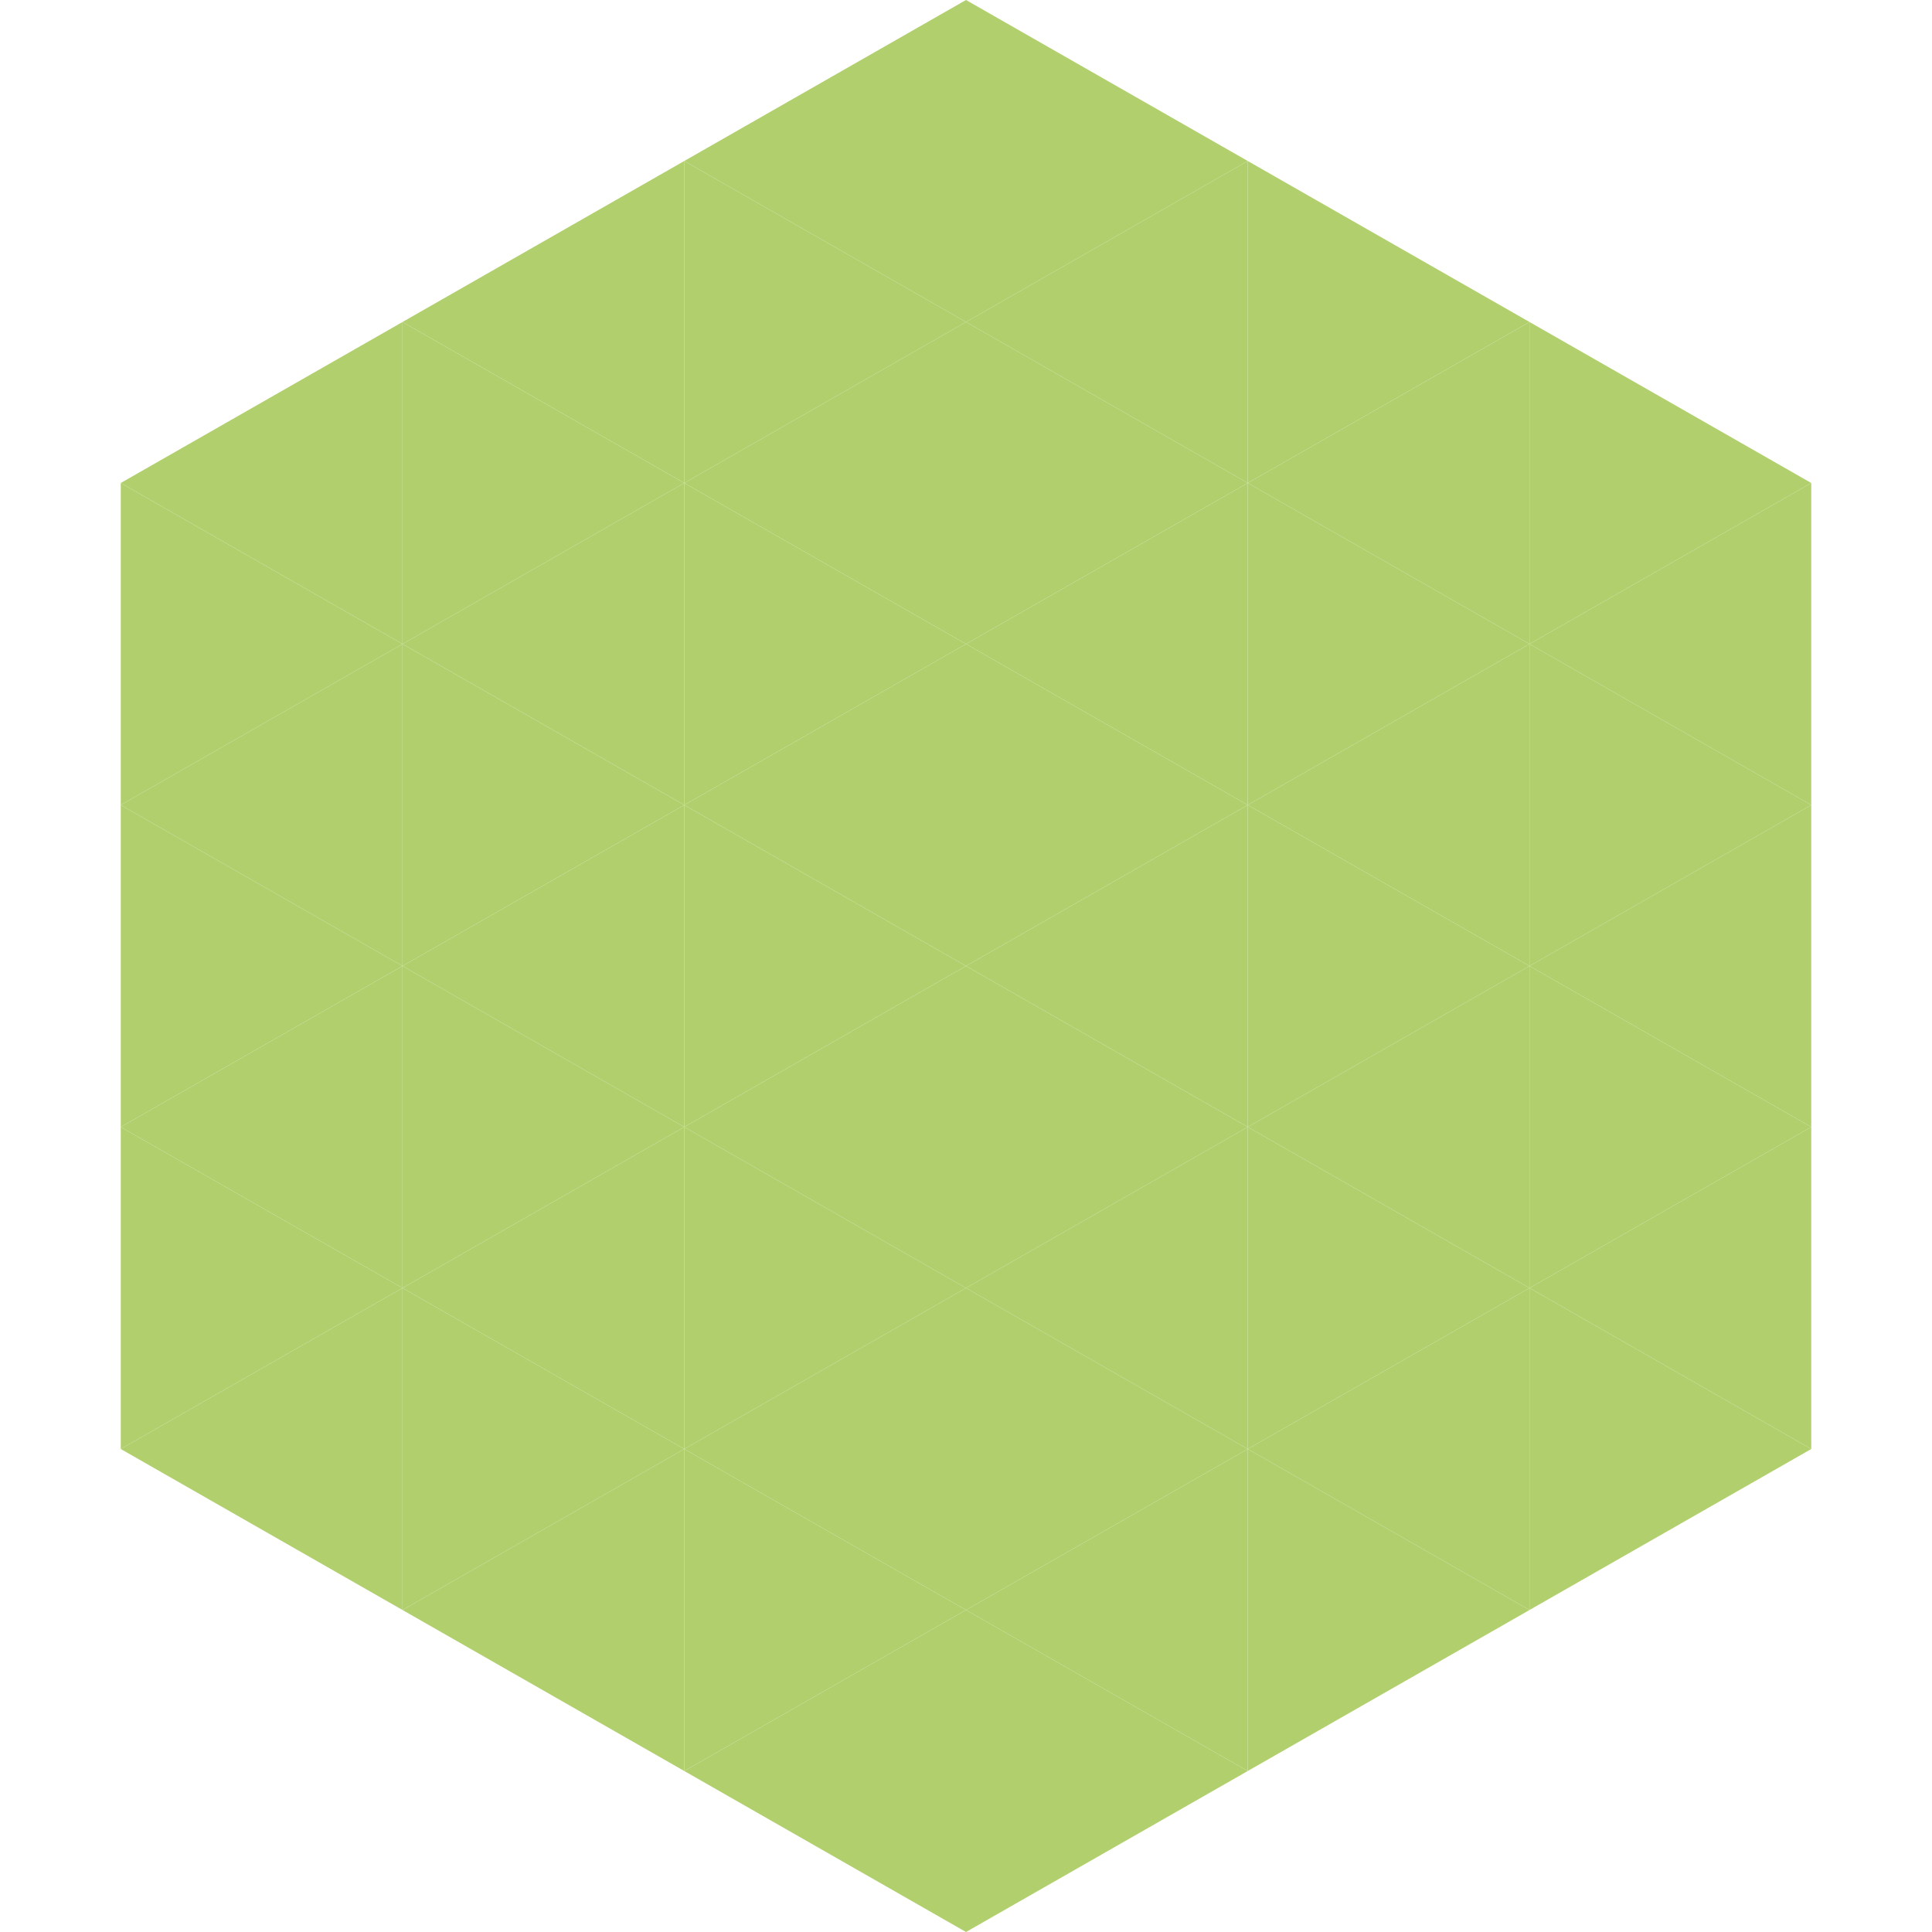
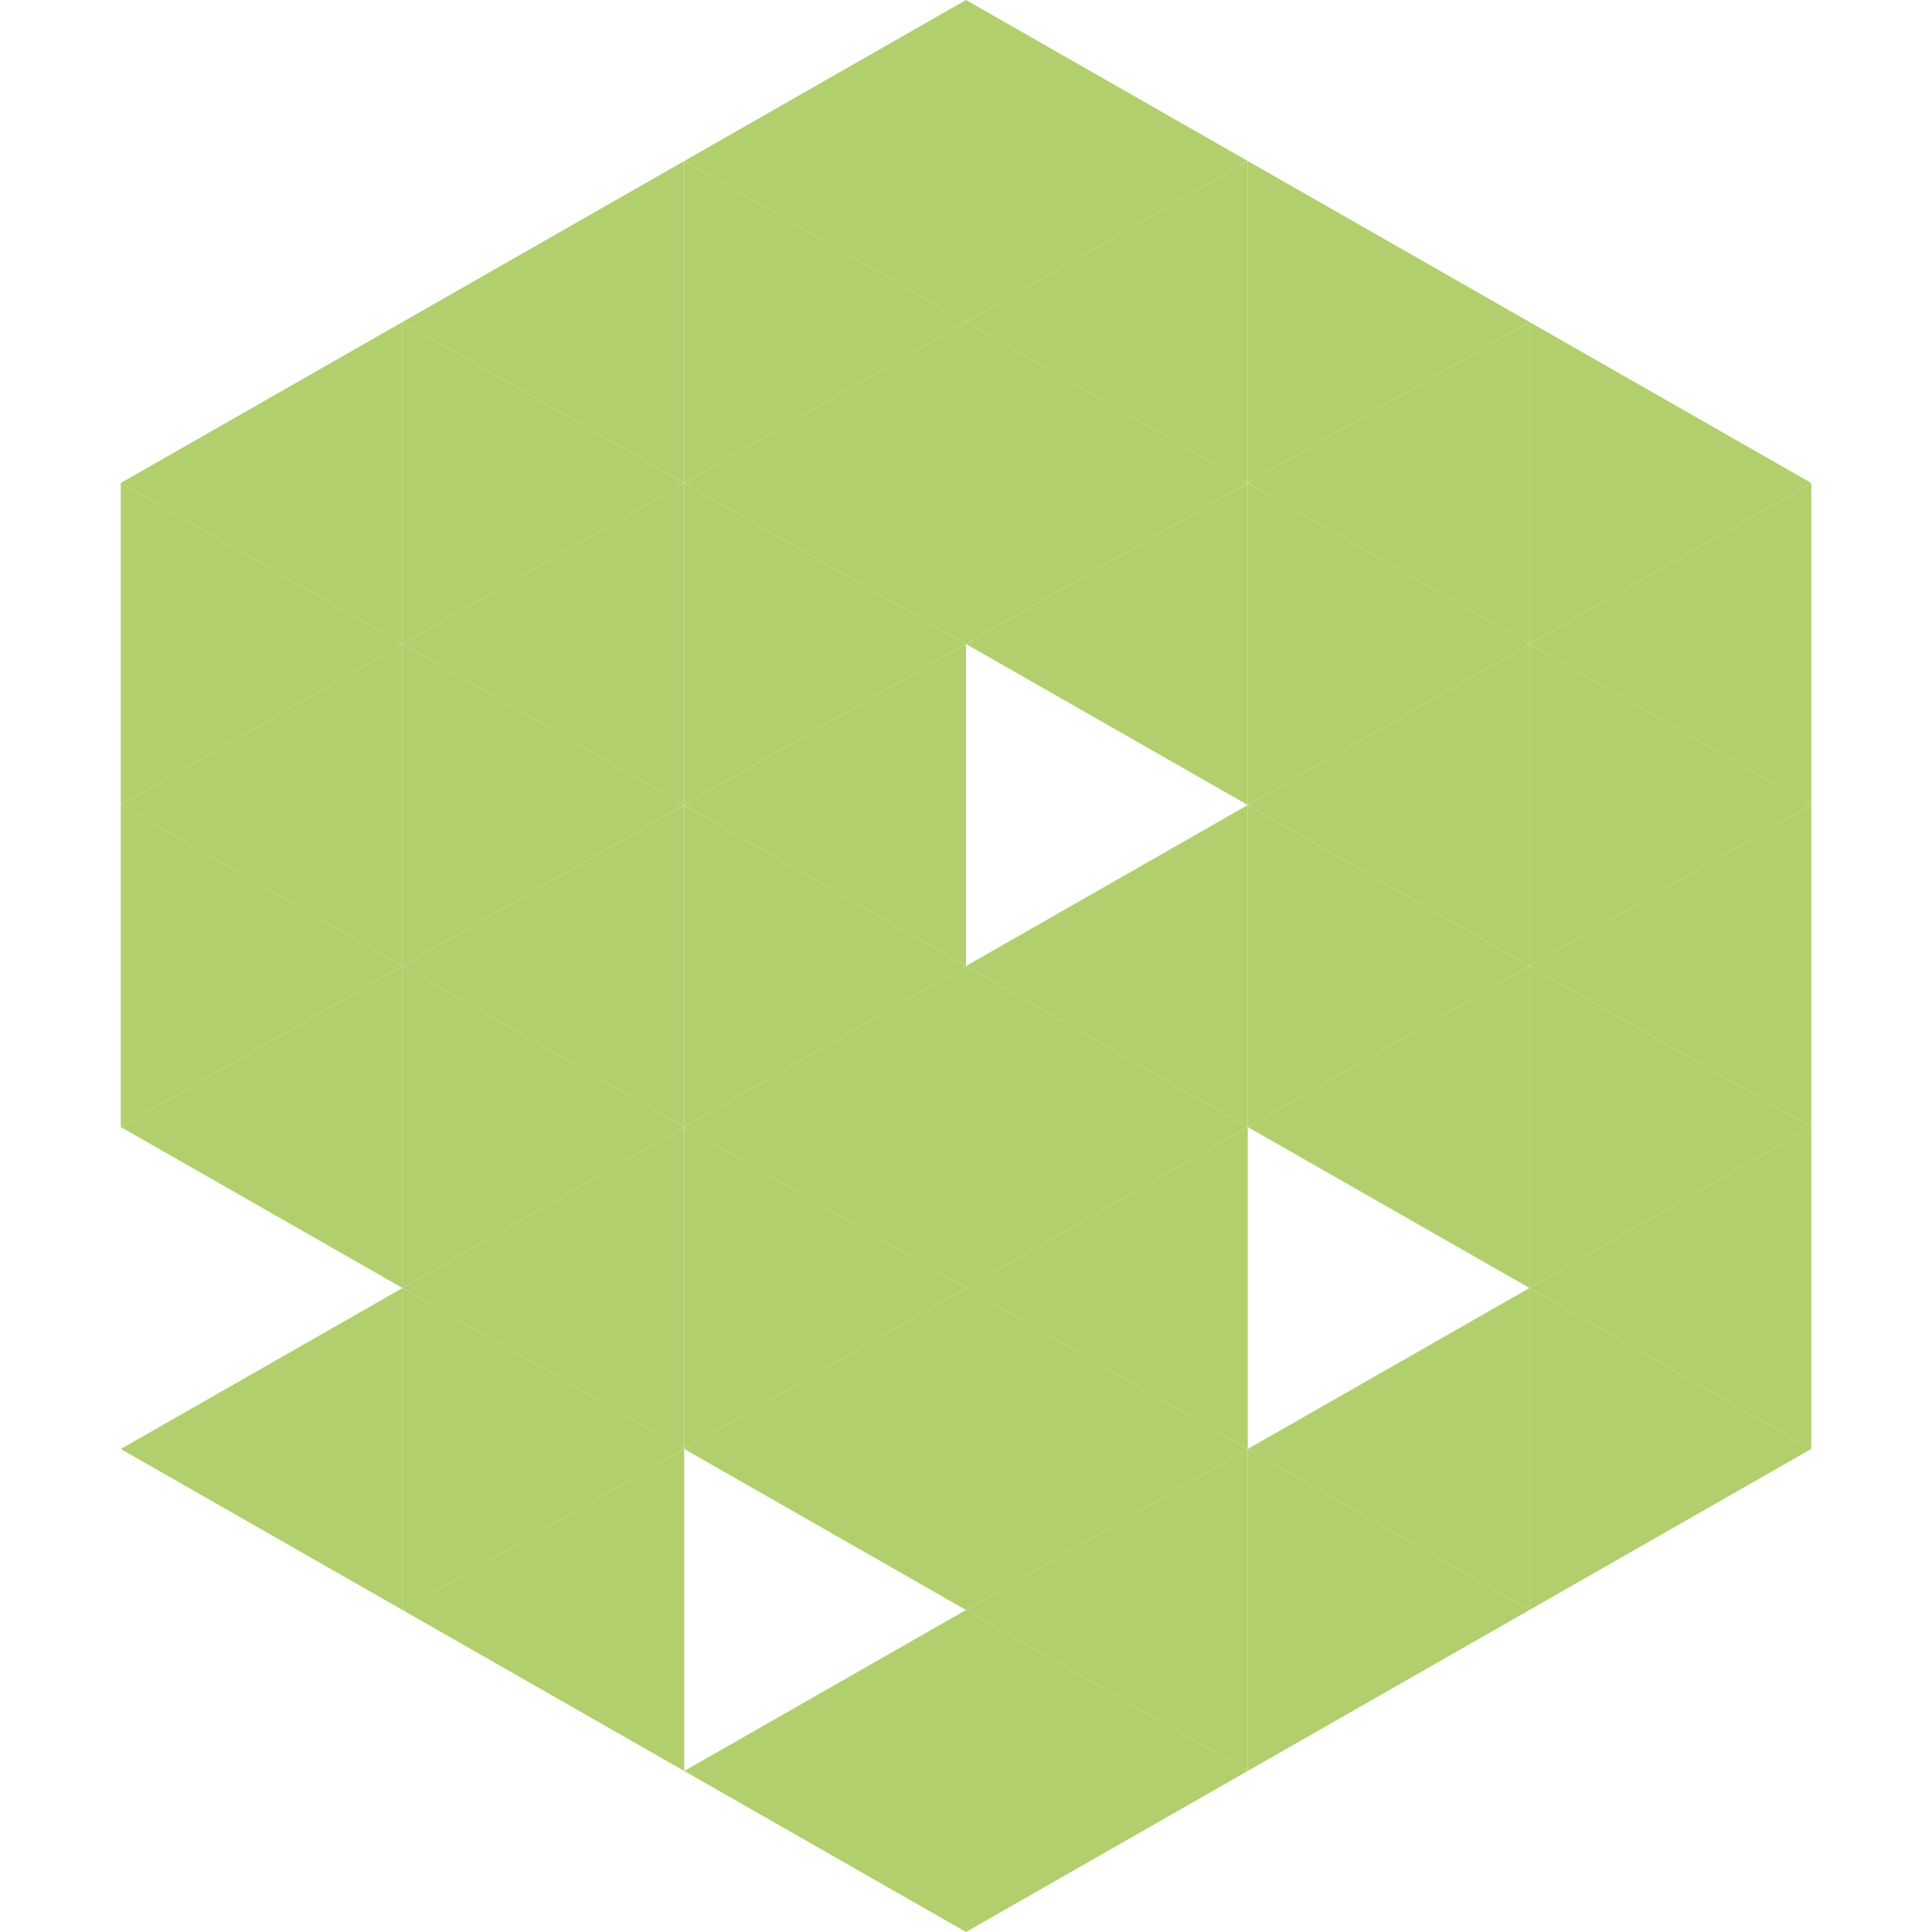
<svg xmlns="http://www.w3.org/2000/svg" width="240" height="240">
  <polygon points="50,40 15,60 50,80" style="fill:rgb(177,208,109)" />
  <polygon points="190,40 225,60 190,80" style="fill:rgb(177,208,109)" />
  <polygon points="15,60 50,80 15,100" style="fill:rgb(177,208,109)" />
  <polygon points="225,60 190,80 225,100" style="fill:rgb(177,208,109)" />
  <polygon points="50,80 15,100 50,120" style="fill:rgb(177,208,109)" />
  <polygon points="190,80 225,100 190,120" style="fill:rgb(177,208,109)" />
  <polygon points="15,100 50,120 15,140" style="fill:rgb(177,208,109)" />
  <polygon points="225,100 190,120 225,140" style="fill:rgb(177,208,109)" />
  <polygon points="50,120 15,140 50,160" style="fill:rgb(177,208,109)" />
  <polygon points="190,120 225,140 190,160" style="fill:rgb(177,208,109)" />
-   <polygon points="15,140 50,160 15,180" style="fill:rgb(177,208,109)" />
  <polygon points="225,140 190,160 225,180" style="fill:rgb(177,208,109)" />
  <polygon points="50,160 15,180 50,200" style="fill:rgb(177,208,109)" />
  <polygon points="190,160 225,180 190,200" style="fill:rgb(177,208,109)" />
  <polygon points="15,180 50,200 15,220" style="fill:rgb(255,255,255); fill-opacity:0" />
  <polygon points="225,180 190,200 225,220" style="fill:rgb(255,255,255); fill-opacity:0" />
  <polygon points="50,0 85,20 50,40" style="fill:rgb(255,255,255); fill-opacity:0" />
  <polygon points="190,0 155,20 190,40" style="fill:rgb(255,255,255); fill-opacity:0" />
  <polygon points="85,20 50,40 85,60" style="fill:rgb(177,208,109)" />
  <polygon points="155,20 190,40 155,60" style="fill:rgb(177,208,109)" />
  <polygon points="50,40 85,60 50,80" style="fill:rgb(177,208,109)" />
  <polygon points="190,40 155,60 190,80" style="fill:rgb(177,208,109)" />
  <polygon points="85,60 50,80 85,100" style="fill:rgb(177,208,109)" />
  <polygon points="155,60 190,80 155,100" style="fill:rgb(177,208,109)" />
  <polygon points="50,80 85,100 50,120" style="fill:rgb(177,208,109)" />
  <polygon points="190,80 155,100 190,120" style="fill:rgb(177,208,109)" />
  <polygon points="85,100 50,120 85,140" style="fill:rgb(177,208,109)" />
  <polygon points="155,100 190,120 155,140" style="fill:rgb(177,208,109)" />
  <polygon points="50,120 85,140 50,160" style="fill:rgb(177,208,109)" />
  <polygon points="190,120 155,140 190,160" style="fill:rgb(177,208,109)" />
  <polygon points="85,140 50,160 85,180" style="fill:rgb(177,208,109)" />
-   <polygon points="155,140 190,160 155,180" style="fill:rgb(177,208,109)" />
  <polygon points="50,160 85,180 50,200" style="fill:rgb(177,208,109)" />
  <polygon points="190,160 155,180 190,200" style="fill:rgb(177,208,109)" />
  <polygon points="85,180 50,200 85,220" style="fill:rgb(177,208,109)" />
  <polygon points="155,180 190,200 155,220" style="fill:rgb(177,208,109)" />
  <polygon points="120,0 85,20 120,40" style="fill:rgb(177,208,109)" />
  <polygon points="120,0 155,20 120,40" style="fill:rgb(177,208,109)" />
  <polygon points="85,20 120,40 85,60" style="fill:rgb(177,208,109)" />
  <polygon points="155,20 120,40 155,60" style="fill:rgb(177,208,109)" />
  <polygon points="120,40 85,60 120,80" style="fill:rgb(177,208,109)" />
  <polygon points="120,40 155,60 120,80" style="fill:rgb(177,208,109)" />
  <polygon points="85,60 120,80 85,100" style="fill:rgb(177,208,109)" />
  <polygon points="155,60 120,80 155,100" style="fill:rgb(177,208,109)" />
  <polygon points="120,80 85,100 120,120" style="fill:rgb(177,208,109)" />
-   <polygon points="120,80 155,100 120,120" style="fill:rgb(177,208,109)" />
  <polygon points="85,100 120,120 85,140" style="fill:rgb(177,208,109)" />
  <polygon points="155,100 120,120 155,140" style="fill:rgb(177,208,109)" />
  <polygon points="120,120 85,140 120,160" style="fill:rgb(177,208,109)" />
  <polygon points="120,120 155,140 120,160" style="fill:rgb(177,208,109)" />
  <polygon points="85,140 120,160 85,180" style="fill:rgb(177,208,109)" />
  <polygon points="155,140 120,160 155,180" style="fill:rgb(177,208,109)" />
  <polygon points="120,160 85,180 120,200" style="fill:rgb(177,208,109)" />
  <polygon points="120,160 155,180 120,200" style="fill:rgb(177,208,109)" />
-   <polygon points="85,180 120,200 85,220" style="fill:rgb(177,208,109)" />
  <polygon points="155,180 120,200 155,220" style="fill:rgb(177,208,109)" />
  <polygon points="120,200 85,220 120,240" style="fill:rgb(177,208,109)" />
  <polygon points="120,200 155,220 120,240" style="fill:rgb(177,208,109)" />
  <polygon points="85,220 120,240 85,260" style="fill:rgb(255,255,255); fill-opacity:0" />
  <polygon points="155,220 120,240 155,260" style="fill:rgb(255,255,255); fill-opacity:0" />
</svg>